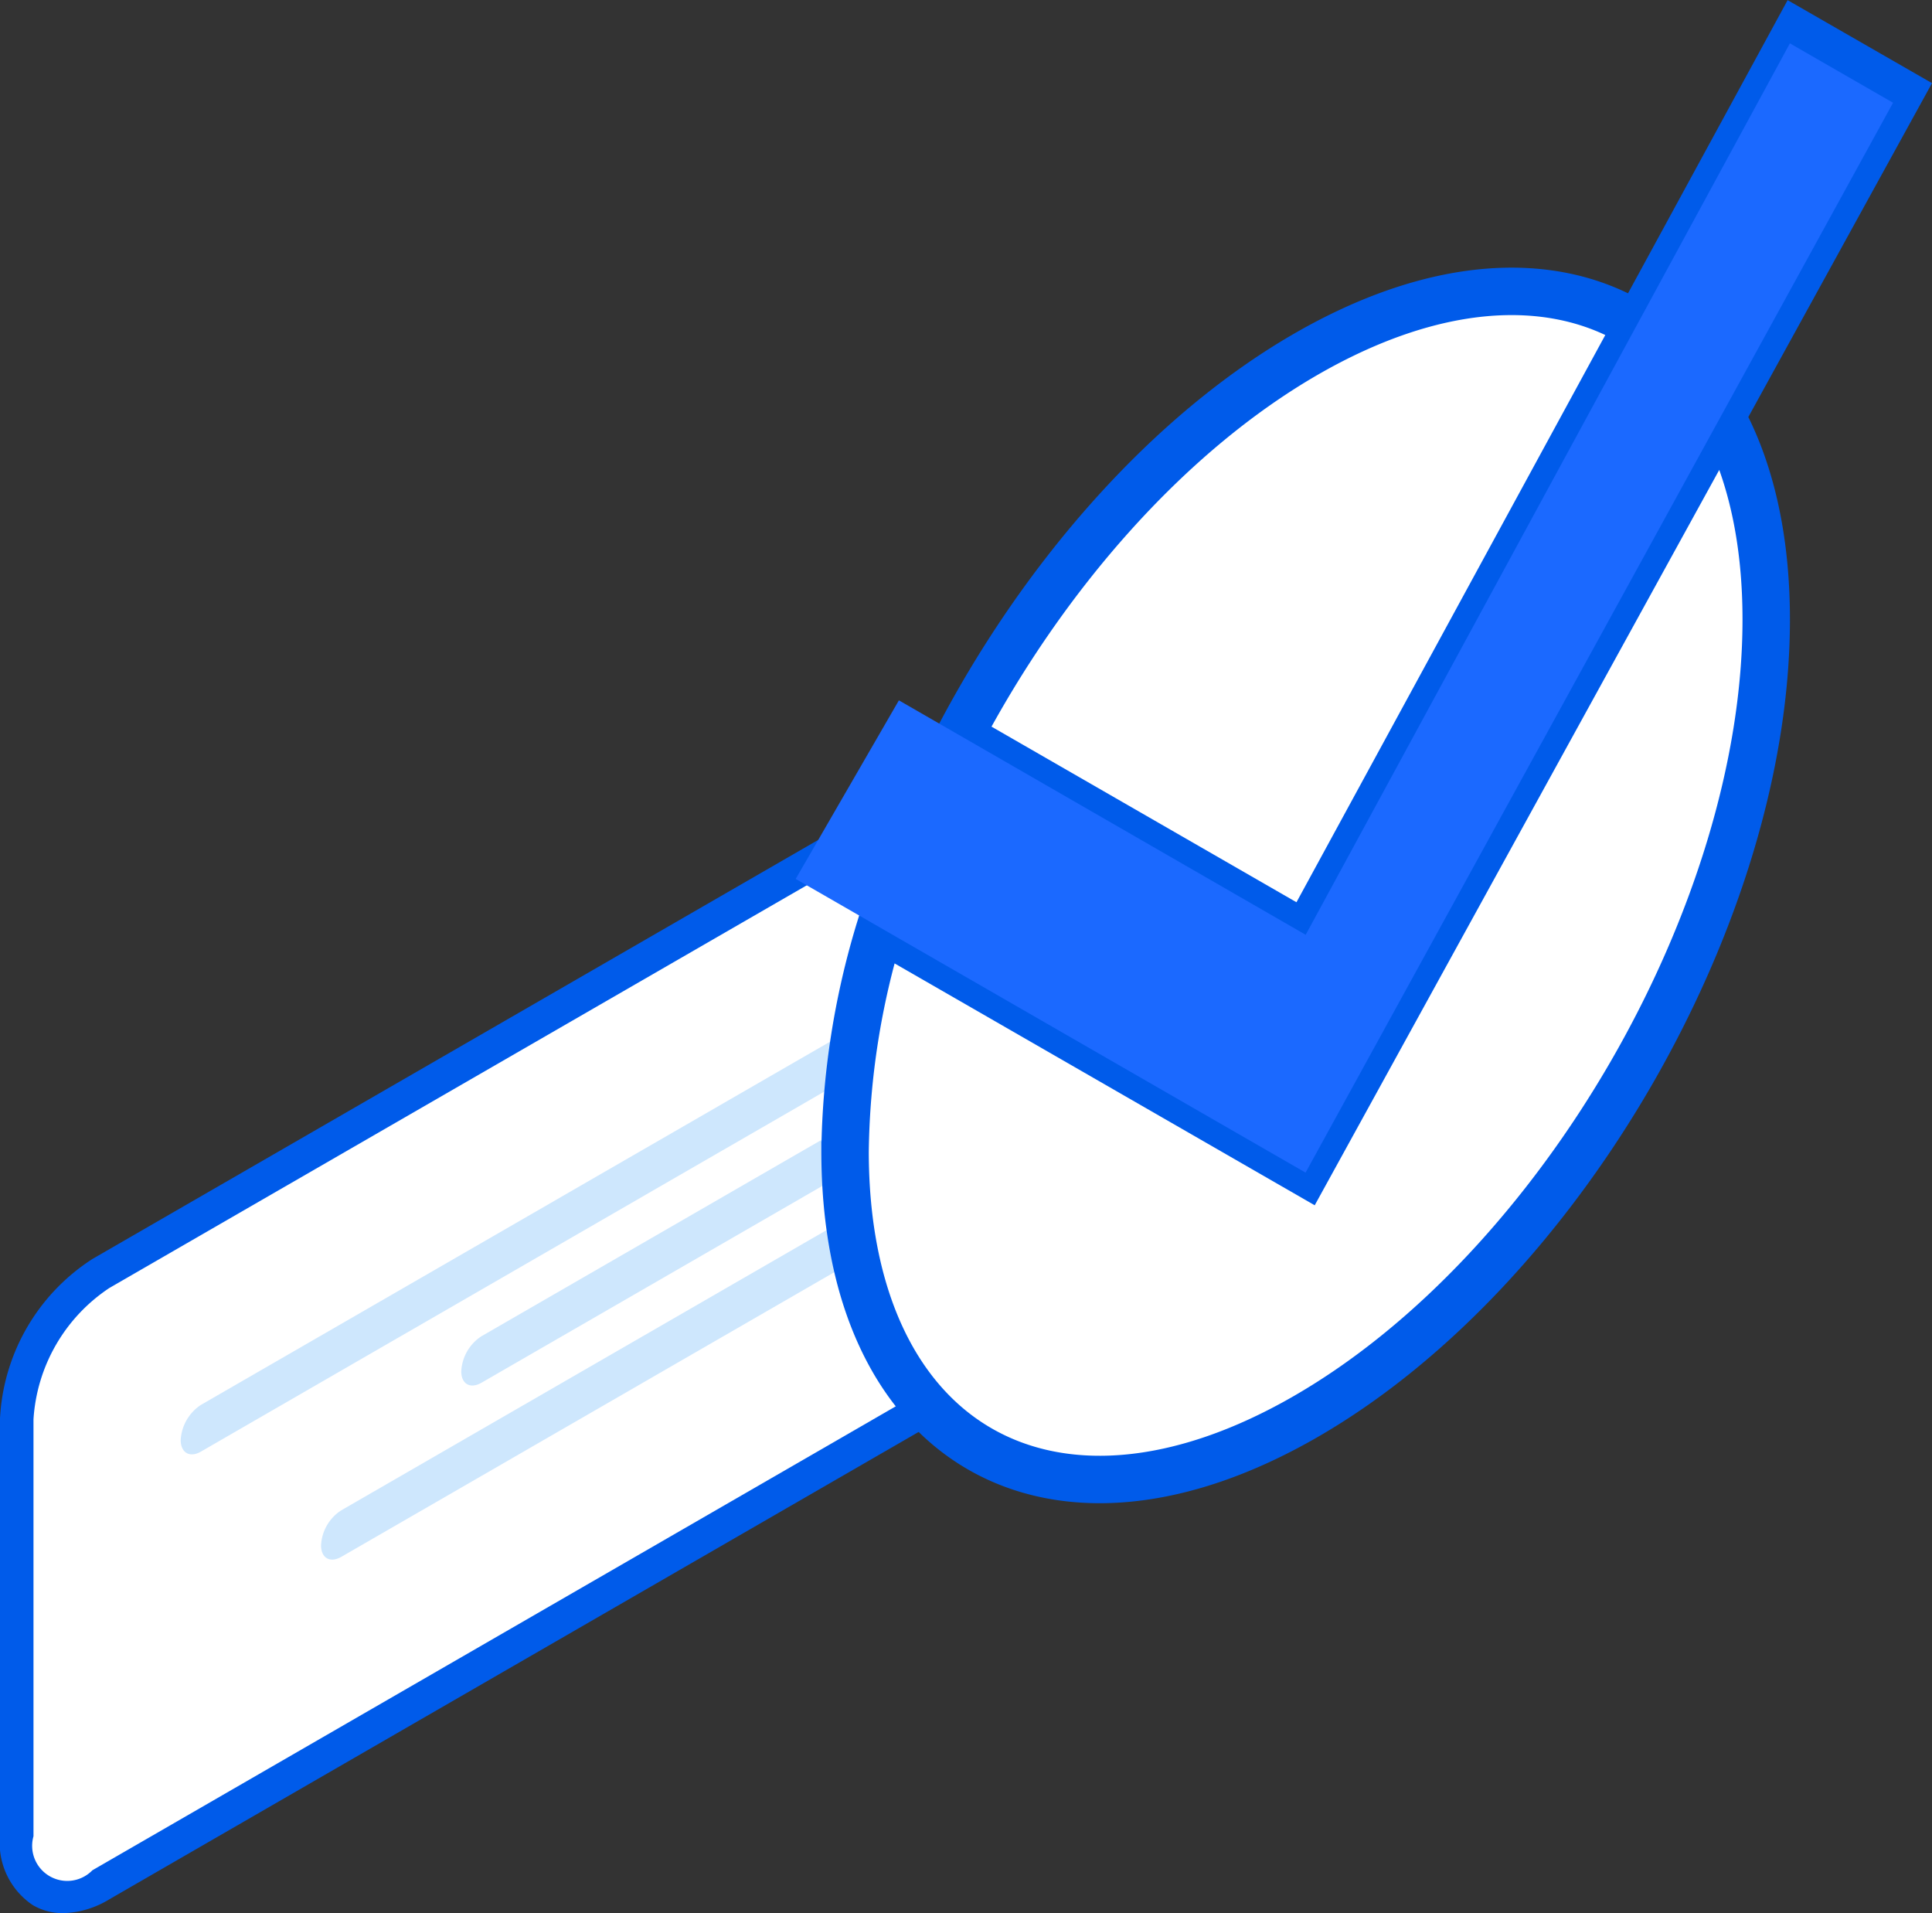
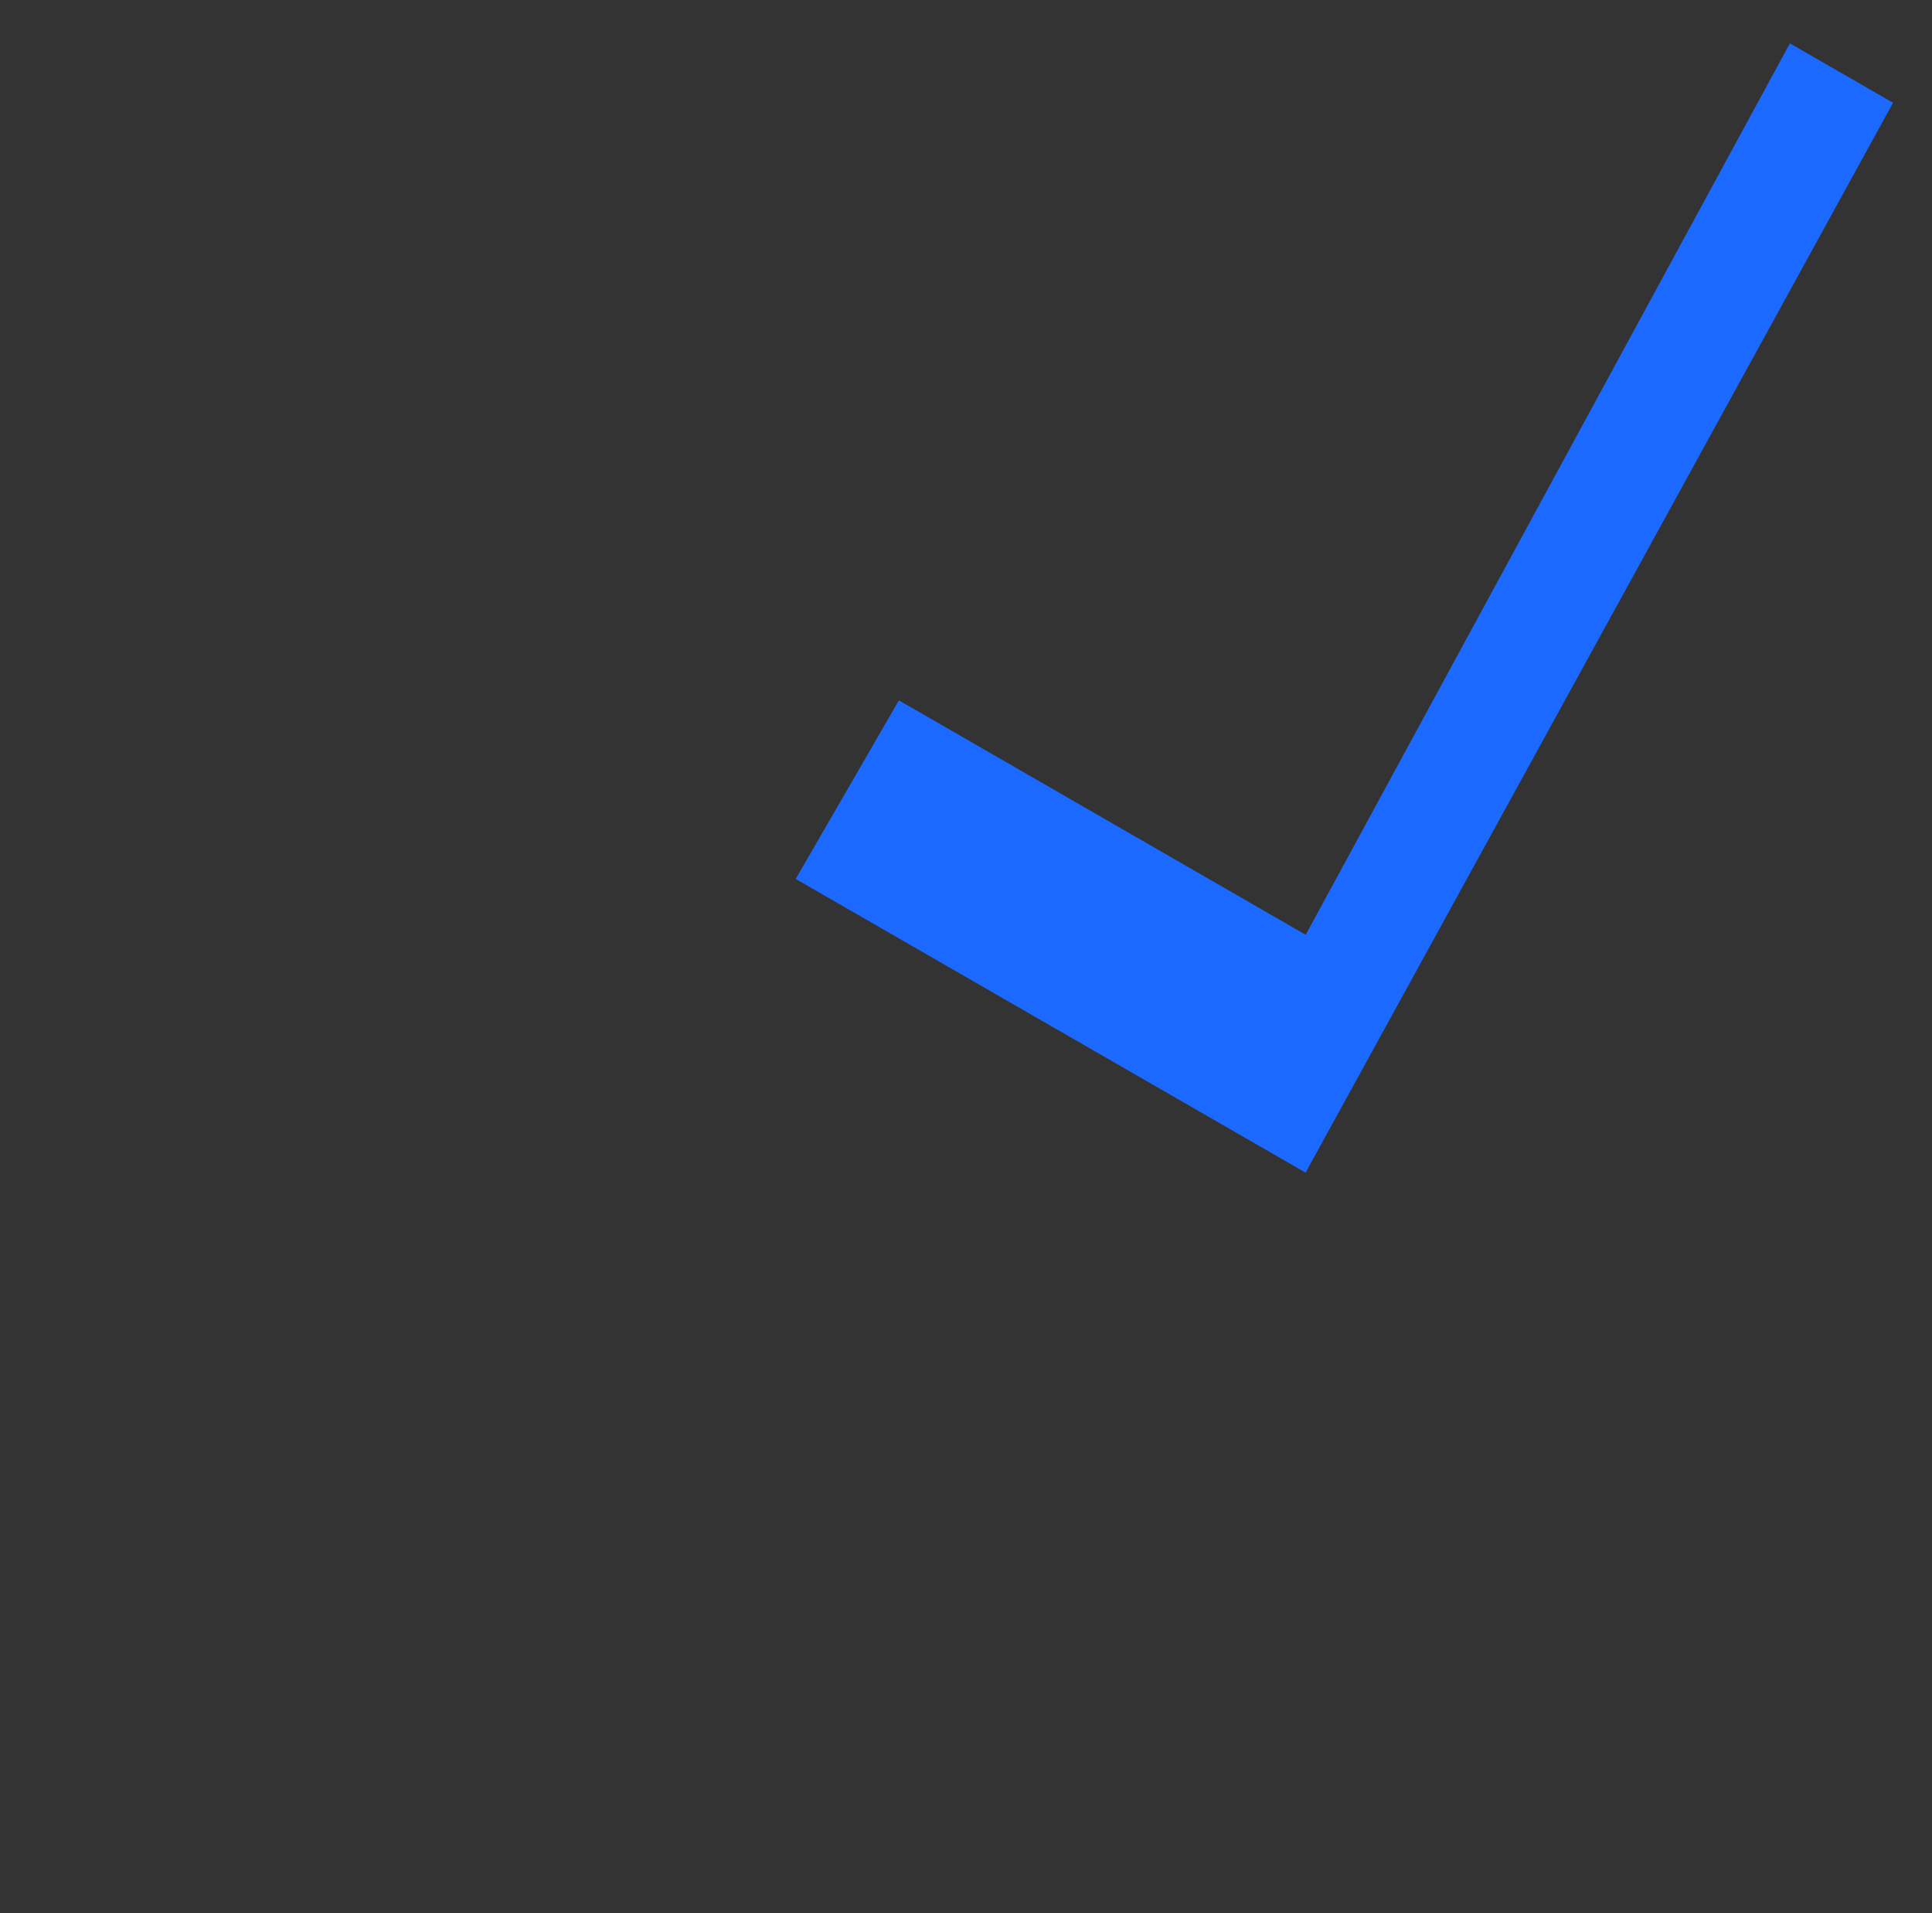
<svg xmlns="http://www.w3.org/2000/svg" width="81.465" height="80.658" viewBox="0 0 81.465 80.658">
  <rect x="0" y="0" width="81.465" height="80.658" fill="#333333" stroke="none" />
  <g id="Group_3253" data-name="Group 3253" transform="translate(0 12.279)">
    <g id="Group_3252" data-name="Group 3252" transform="translate(0 16.771)">
      <g id="Group_3250" data-name="Group 3250">
-         <path id="Path_16761" data-name="Path 16761" d="M2677.149,2047.029a7.844,7.844,0,0,1-3.549,6.14l-40.616,23.451c-1.958,1.129-3.545.216-3.545-2.047V2057a7.847,7.847,0,0,1,3.548-6.148L2673.6,2027.4c1.958-1.131,3.552-.213,3.549,2.05Z" transform="translate(-2628.729 -2026.208)" fill="#fff" />
        <g id="Group_3249" data-name="Group 3249">
-           <path id="Path_16762" data-name="Path 16762" d="M2630.835,2077.251a3.927,3.927,0,0,0,1.939-.582l40.616-23.452a8.509,8.509,0,0,0,3.9-6.753v-17.577a2.856,2.856,0,0,0-4.612-2.662l-40.613,23.446a8.519,8.519,0,0,0-3.9,6.761v17.577a3.158,3.158,0,0,0,1.391,2.907A2.524,2.524,0,0,0,2630.835,2077.251Zm43.786-50.187a1.134,1.134,0,0,1,.572.14,1.862,1.862,0,0,1,.685,1.683v17.578a7.181,7.181,0,0,1-3.2,5.527l-40.615,23.451a1.479,1.479,0,0,1-2.484-1.434v-17.577a7.188,7.188,0,0,1,3.195-5.535l40.613-23.446A2.546,2.546,0,0,1,2674.622,2027.064Z" transform="translate(-2628.167 -2025.644)" fill="#005bea" />
-         </g>
+           </g>
      </g>
      <g id="Group_3251" data-name="Group 3251" transform="translate(7.619 11.484)">
-         <path id="Path_16763" data-name="Path 16763" d="M2641.839,2066.42c0,.542.383.764.852.493l32.186-18.584a1.873,1.873,0,0,0,.85-1.471h0c0-.546-.385-.766-.851-.492l-32.185,18.578a1.9,1.9,0,0,0-.852,1.477Zm5.918,4.439c0,.548.383.758.852.492l26.268-15.164a1.893,1.893,0,0,0,.851-1.476h0c0-.534-.381-.76-.851-.487l-26.27,15.166a1.862,1.862,0,0,0-.849,1.468Zm5.913-7.34a1.878,1.878,0,0,1,.847-1.468l20.355-11.751c.474-.282.855-.055.854.484h0a1.883,1.883,0,0,1-.853,1.477l-20.354,11.75c-.469.268-.853.055-.85-.493Z" transform="translate(-2641.839 -2046.248)" fill="#cee7fd" />
-       </g>
+         </g>
    </g>
-     <path id="Path_16765" data-name="Path 16765" d="M2602.11,2032.714l25.064-45.555-4.35-2.5-20.71,38.032-14.59-8.4c3.553-6.738,8.771-12.713,14.59-16.076,10.728-6.192,19.419-1.183,19.419,11.182s-8.692,27.416-19.419,33.6-19.419,1.192-19.423-11.182a33.435,33.435,0,0,1,1.481-9.426Z" transform="translate(-2547.058 -1995.555)" fill="#fff" stroke="#005bea" stroke-width="2" />
    <path id="Path_16766" data-name="Path 16766" d="M2610.74,2038.557l24.772-45.105-.907-.522-3.443-1.982-20.417,37.582-17.153-9.884-4.352,7.529Z" transform="translate(-2555.689 -2001.399)" fill="#1b69ff" />
  </g>
</svg>